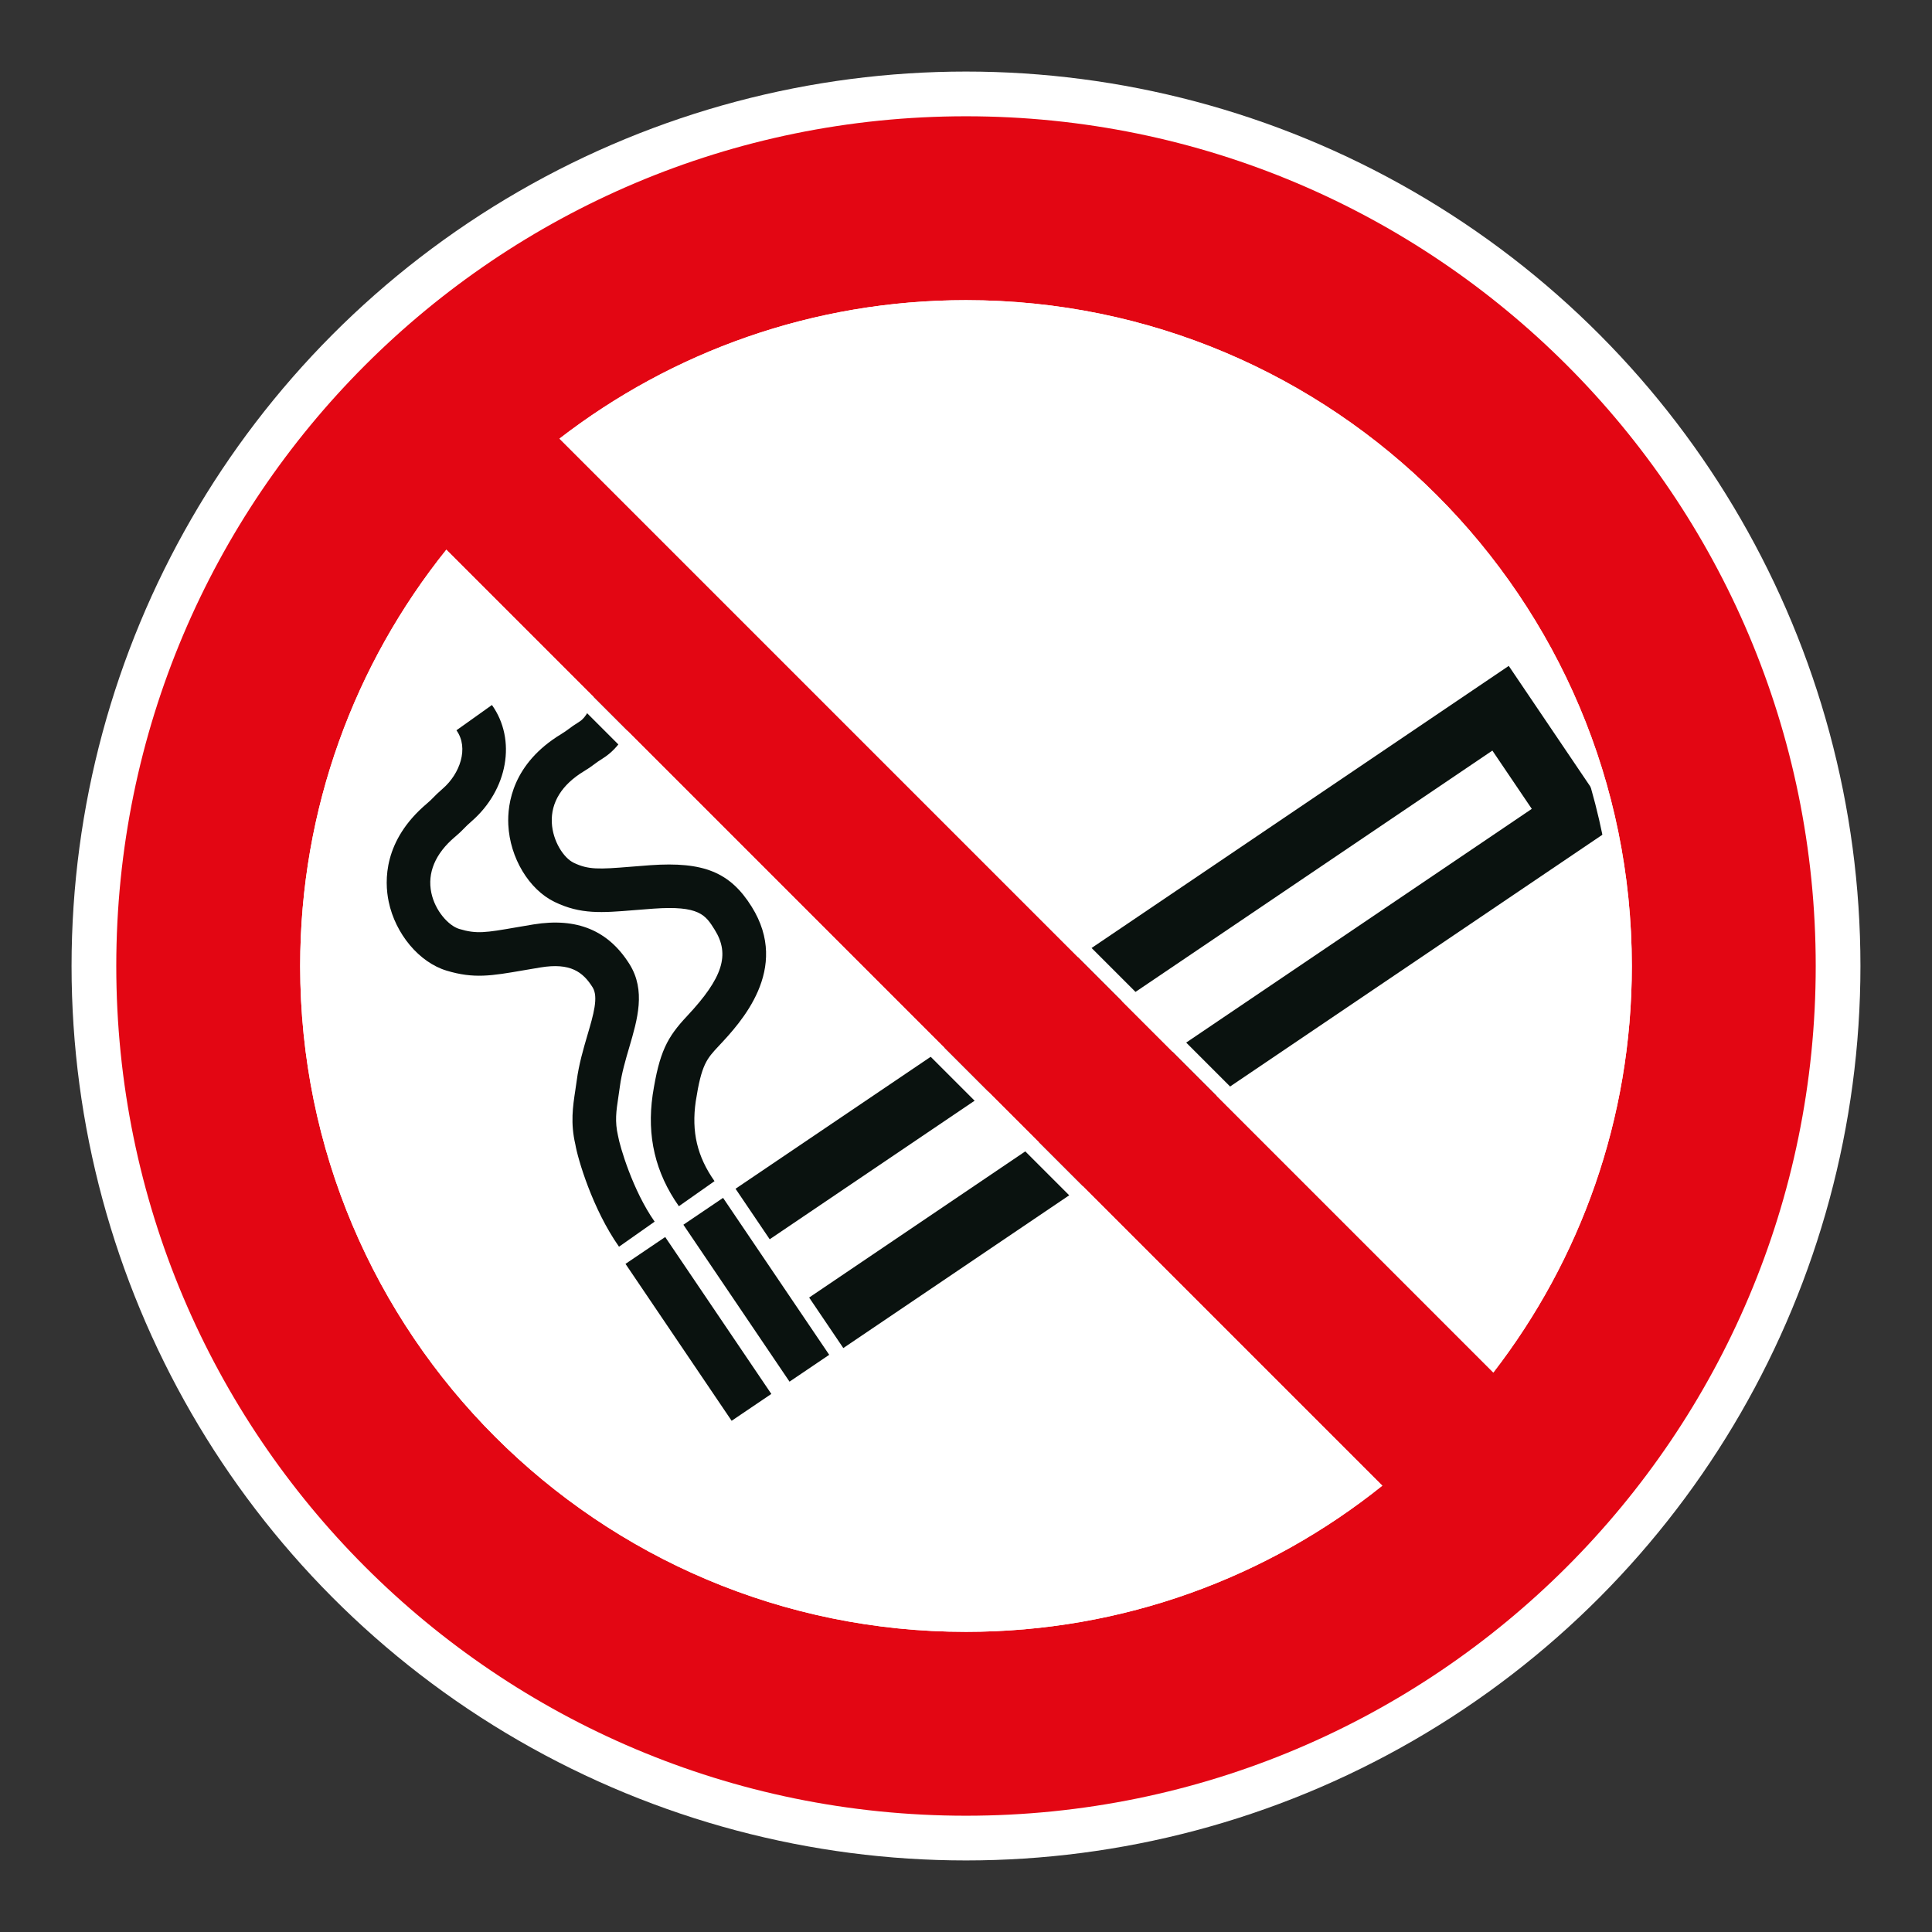
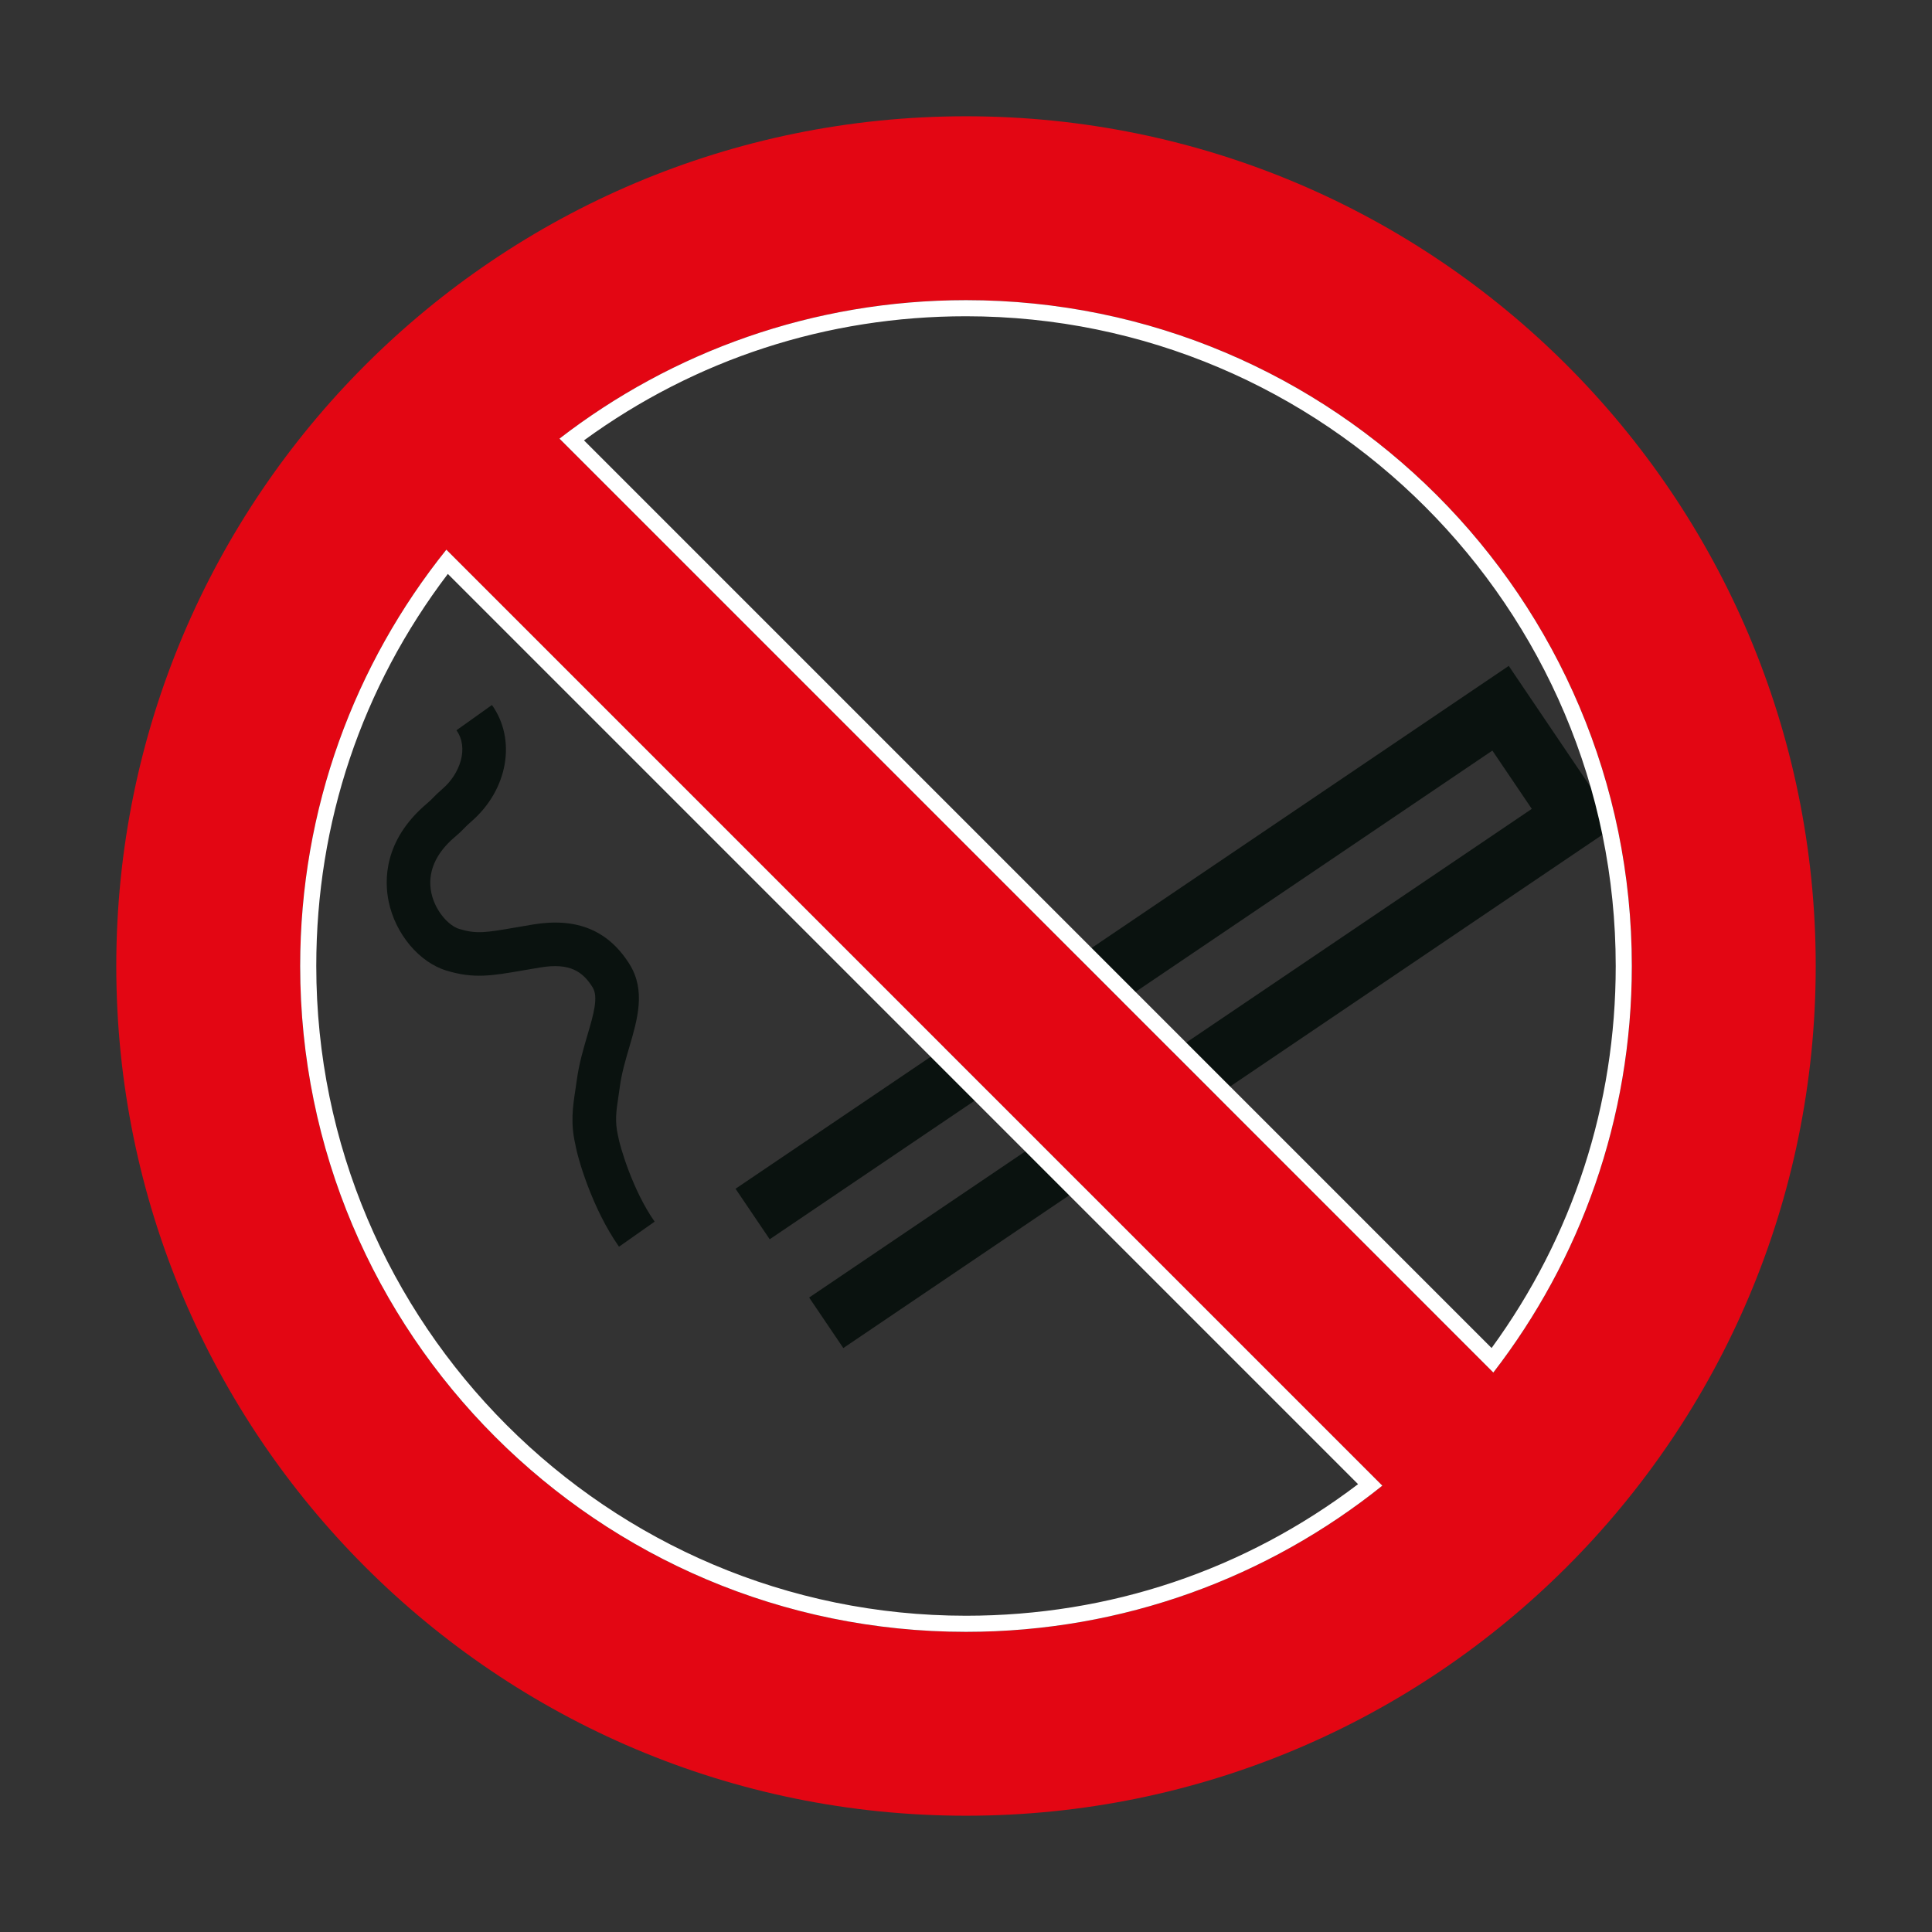
<svg xmlns="http://www.w3.org/2000/svg" viewBox="0 0 306.142 306.142">
  <rect x="0" y="0" width="306.142" height="306.142" fill="#333333" stroke="none" />
  <g id="Calque_4" data-name="Calque 4">
-     <circle cx="153.071" cy="153.071" r="141.732" style="fill: #fff;" />
-   </g>
+     </g>
  <g id="Calque_2" data-name="Calque 2">
    <g>
      <polygon points="239.074 105.517 116.552 188.368 121.966 196.373 236.48 118.936 242.726 128.173 128.216 205.607 133.63 213.612 256.142 130.765 239.074 105.517" style="fill: #0a120f;" />
-       <rect x="106.874" y="195.565" width="7.594" height="30.018" transform="translate(-98.981 98.166) rotate(-34.076)" style="fill: #0a120f;" />
-       <rect x="116.044" y="189.365" width="7.593" height="30.021" transform="translate(-93.925 102.222) rotate(-34.072)" style="fill: #0a120f;" />
-       <path d="M87.884,142.919c4.129,2,7.496,1.723,12.596,1.304l3.054-.238c7.287-.522,8.265,1.017,9.718,3.346,2.461,3.932,1.277,7.634-4.366,13.658-3.167,3.378-4.4,5.653-5.466,12.505-.943,6.556.414,12.326,4.154,17.641l5.647-3.972c-2.753-3.912-3.667-7.824-2.973-12.646.911-5.858,1.72-6.721,3.676-8.807,3.405-3.634,11.376-12.143,5.183-22.038-3.405-5.454-7.613-7.167-16.061-6.573-1.146.082-2.182.167-3.132.245-5.008.411-6.698.487-9.021-.638-1.55-.75-3.31-3.39-3.452-6.348-.153-3.213,1.594-6.023,5.066-8.134.889-.546,1.297-.85,1.722-1.167.302-.225.613-.458,1.282-.875,2.663-1.664,4.582-4.783,5.402-8.783.987-4.815.2-9.819-2.055-13.062l-5.667,3.942c1.157,1.664,1.551,4.844.959,7.733-.418,2.037-1.299,3.691-2.298,4.316-.913.571-1.341.89-1.752,1.197-.296.222-.583.435-1.191.809-7.651,4.651-8.524,10.99-8.362,14.355.251,5.232,3.268,10.262,7.338,12.232Z" style="fill: #0a120f;" />
      <path d="M97.934,179.996c-.534-2.313-.288-3.937.052-6.185l.238-1.645c.28-2.104.893-4.192,1.487-6.211,1.3-4.423,2.645-8.996.049-13.161-3.362-5.369-8.344-7.429-15.227-6.311l-2.761.469c-4.799.83-6.25,1.079-9.012.243-1.651-.498-3.809-2.831-4.414-5.733-.655-3.152.628-6.203,3.718-8.825.805-.685,1.161-1.049,1.535-1.433.258-.265.529-.543,1.115-1.054,5.766-5.01,7.158-12.936,3.238-18.436l-5.623,4.006c2.027,2.844.502,6.921-2.144,9.221-.804.699-1.176,1.08-1.53,1.443-.259.266-.505.519-1.061.992-6.826,5.795-6.693,12.195-6.004,15.494,1.068,5.131,4.843,9.628,9.176,10.935,4.326,1.308,7.114.825,12.181-.05l2.704-.458c4.725-.775,6.72.707,8.254,3.156.955,1.531.135,4.323-.817,7.555-.635,2.164-1.358,4.617-1.706,7.252l-.221,1.517c-.386,2.545-.785,5.177.007,8.564.371,2.23,2.699,10.212,6.919,16.21l5.647-3.972c-3.469-4.93-5.517-11.931-5.798-13.582Z" style="fill: #0a120f;" />
    </g>
  </g>
  <g id="Calque_1" data-name="Calque 1">
    <path d="M153.071,18.425c-74.361,0-134.646,60.284-134.646,134.646s60.284,134.646,134.646,134.646c74.361,0,134.646-60.284,134.646-134.646S227.432,18.425,153.071,18.425M258.579,153.071c0,24.256-8.184,46.594-21.945,64.417L88.657,69.505c17.816-13.758,40.158-21.942,64.414-21.942,58.269,0,105.508,47.239,105.508,105.508M47.566,153.071c0-24.965,8.669-47.904,23.163-65.971l148.312,148.316c-18.067,14.491-41.006,23.163-65.971,23.163-58.269,0-105.504-47.239-105.504-105.508" style="fill: #e30613;" />
  </g>
  <g id="Calque_5" data-name="Calque 5">
    <g>
      <path d="M153.069,50.114c56.77,0,102.956,46.186,102.956,102.957,0,22.006-6.791,42.872-19.669,60.534L92.539,69.78c17.657-12.876,38.522-19.666,60.531-19.666M153.069,47.563c-24.256,0-46.598,8.183-64.414,21.942l147.976,147.983c13.762-17.823,21.945-40.161,21.945-64.417,0-58.269-47.238-105.508-105.508-105.508h0Z" style="fill: #fff;" />
      <path d="M70.964,90.944l144.232,144.236c-17.985,13.65-39.402,20.848-62.127,20.848-56.769,0-102.953-46.186-102.953-102.957,0-22.729,7.197-44.147,20.848-62.127M70.728,87.1c-14.495,18.067-23.163,41.006-23.163,65.971,0,58.269,47.235,105.508,105.504,105.508,24.964,0,47.904-8.672,65.971-23.163L70.728,87.1h0Z" style="fill: #fff;" />
    </g>
  </g>
</svg>